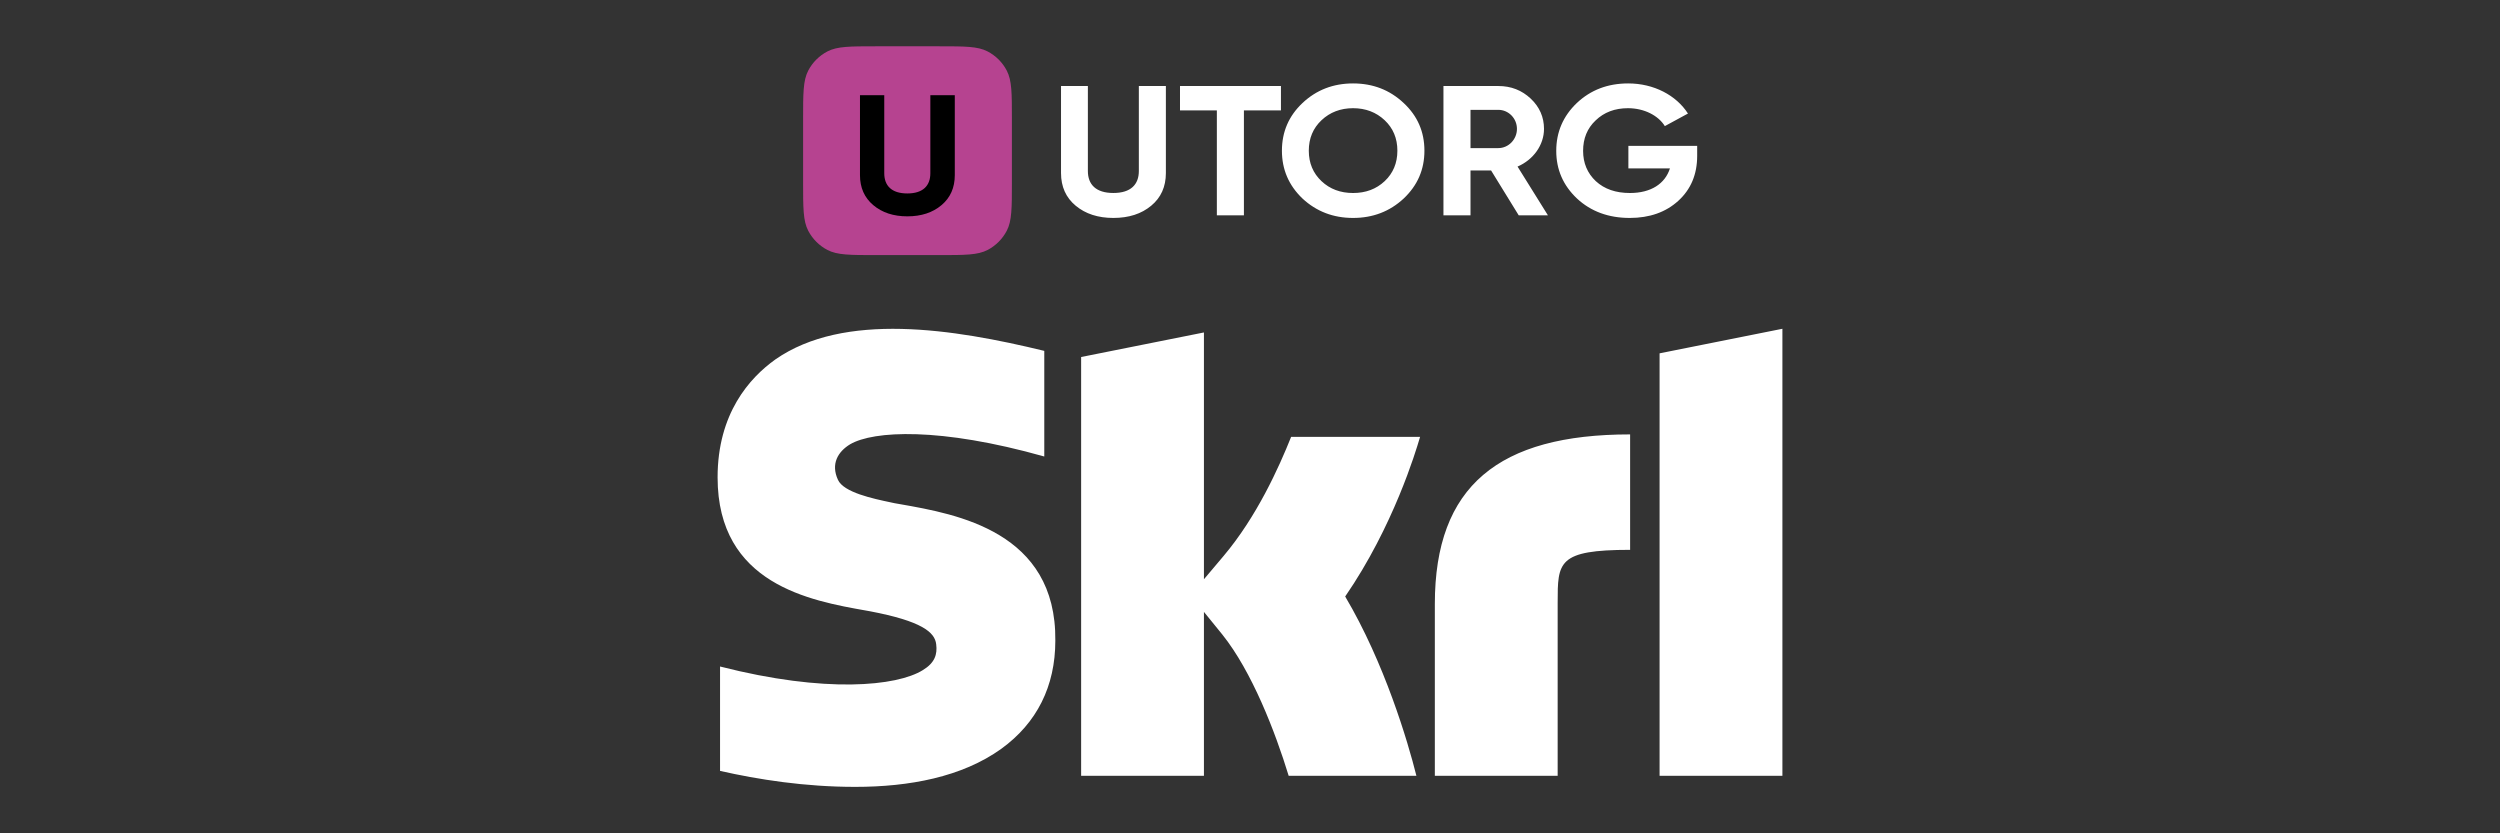
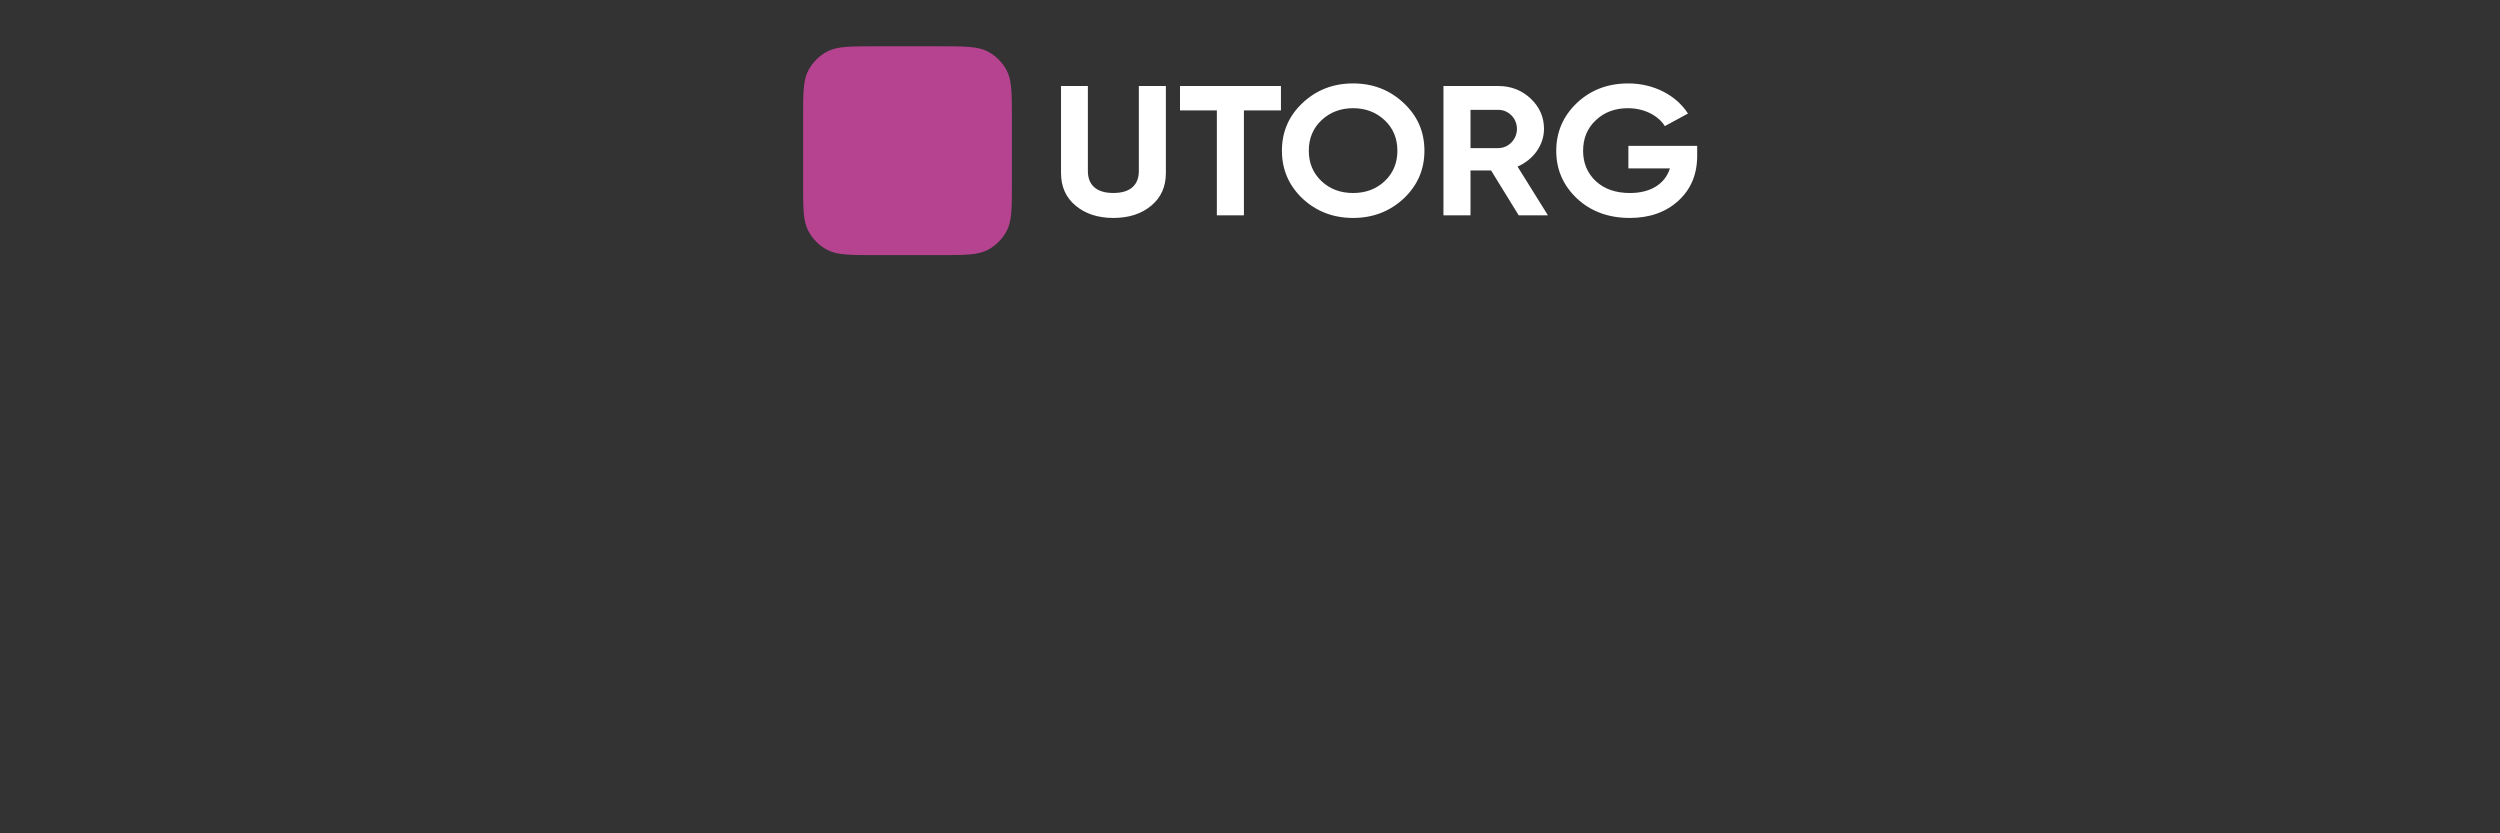
<svg xmlns="http://www.w3.org/2000/svg" width="108" height="36" viewBox="0 0 108 36" fill="none">
  <rect x="0" y="0" width="108" height="36" fill="#333333" stroke="none" />
  <path d="M34.694 5.146C34.694 4.033 34.694 3.477 34.914 3.053C35.1 2.696 35.391 2.405 35.748 2.22C36.171 2 36.727 2 37.841 2H40.568C41.681 2 42.237 2 42.661 2.22C43.017 2.405 43.309 2.696 43.494 3.053C43.714 3.477 43.714 4.033 43.714 5.146V7.873C43.714 8.986 43.714 9.543 43.494 9.966C43.309 10.323 43.017 10.614 42.661 10.8C42.237 11.02 41.681 11.02 40.568 11.02H37.841C36.728 11.02 36.171 11.02 35.748 10.8C35.391 10.614 35.1 10.323 34.914 9.966C34.694 9.543 34.694 8.986 34.694 7.873V5.146Z" fill="#B64390" />
-   <path fill-rule="evenodd" clip-rule="evenodd" d="M37.726 8.862C37.343 8.54 37.151 8.108 37.151 7.565V4.114H38.2V7.485C38.2 8.02 38.514 8.357 39.196 8.357C39.877 8.357 40.191 8.02 40.191 7.485V4.114H41.247V7.565C41.247 8.108 41.056 8.54 40.673 8.862C40.29 9.185 39.8 9.346 39.196 9.346C38.598 9.346 38.108 9.185 37.726 8.862Z" fill="black" />
  <path fill-rule="evenodd" clip-rule="evenodd" d="M56.268 8.577C56.87 9.136 57.598 9.415 58.453 9.415C59.308 9.415 60.036 9.136 60.638 8.577C61.239 8.01 61.535 7.324 61.535 6.51C61.535 5.696 61.239 5.009 60.638 4.45C60.036 3.884 59.308 3.604 58.453 3.604C57.598 3.604 56.87 3.884 56.268 4.45C55.675 5.009 55.379 5.696 55.379 6.51C55.379 7.324 55.675 8.01 56.268 8.577ZM59.817 7.827C59.452 8.17 58.995 8.338 58.453 8.338C57.911 8.338 57.454 8.17 57.09 7.827C56.726 7.484 56.54 7.045 56.54 6.51C56.54 5.975 56.726 5.536 57.09 5.193C57.454 4.85 57.911 4.674 58.453 4.674C58.995 4.674 59.452 4.85 59.817 5.193C60.181 5.536 60.367 5.975 60.367 6.51C60.367 7.045 60.181 7.484 59.817 7.827ZM73.318 6.302H70.346V7.276H72.141C71.93 7.939 71.32 8.338 70.414 8.338C69.804 8.338 69.313 8.17 68.94 7.827C68.576 7.484 68.39 7.045 68.39 6.518C68.39 5.983 68.568 5.544 68.932 5.201C69.296 4.85 69.762 4.674 70.329 4.674C71.032 4.674 71.641 4.993 71.921 5.448L72.92 4.905C72.412 4.115 71.447 3.604 70.338 3.604C69.457 3.604 68.72 3.884 68.119 4.45C67.526 5.017 67.23 5.704 67.23 6.518C67.23 7.324 67.526 8.01 68.127 8.577C68.729 9.136 69.49 9.415 70.405 9.415C71.26 9.415 71.963 9.168 72.505 8.673C73.047 8.178 73.318 7.532 73.318 6.733V6.302ZM65.609 9.303L64.415 7.364H63.526V9.303H62.357V3.716H64.728C65.279 3.716 65.744 3.9 66.126 4.259C66.507 4.618 66.701 5.057 66.701 5.568C66.701 6.262 66.244 6.901 65.558 7.196L66.871 9.303H65.609ZM63.526 4.745V6.398H64.728C65.168 6.398 65.532 6.022 65.532 5.568C65.532 5.112 65.168 4.745 64.728 4.745H63.526ZM55.337 4.77V3.716H50.976V4.77H52.568V9.303H53.737V4.77H55.337ZM45.836 7.475C45.836 8.066 46.048 8.537 46.471 8.888C46.894 9.239 47.436 9.415 48.097 9.415C48.766 9.415 49.308 9.239 49.731 8.888C50.155 8.537 50.366 8.066 50.366 7.475V3.716H49.198V7.388C49.198 7.97 48.851 8.337 48.097 8.337C47.343 8.337 46.996 7.97 46.996 7.388V3.716H45.836V7.475Z" fill="white" />
-   <path fill-rule="evenodd" clip-rule="evenodd" d="M71.694 33.515V15.264L77 14.203V33.515H71.694ZM46.705 15.423V33.516H52.01V26.434L52.806 27.414C54.08 29.006 55.088 31.605 55.671 33.516H61.189C60.818 32.03 59.81 28.634 58.112 25.769C60.199 22.737 61.169 19.473 61.327 18.941C61.338 18.905 61.345 18.882 61.348 18.872H55.777C55.247 20.198 54.292 22.32 52.859 24.018L52.01 25.024V14.362L46.705 15.423ZM67.291 33.516H61.985V26.088C61.985 20.994 64.744 18.766 70.421 18.766V23.753C67.291 23.753 67.291 24.284 67.291 26.035V33.516ZM38.487 21.704C38.541 21.716 38.592 21.727 38.64 21.737C38.721 21.751 38.805 21.766 38.891 21.781C41.336 22.21 45.642 22.964 45.59 27.679C45.59 29.642 44.795 31.234 43.256 32.348C41.558 33.569 39.277 33.993 36.942 33.993C34.767 33.993 32.751 33.675 31.106 33.303V28.793C35.669 29.961 38.746 29.642 39.86 28.953C40.391 28.634 40.497 28.263 40.444 27.838C40.391 27.308 39.807 26.83 37.579 26.406C37.527 26.397 37.475 26.387 37.422 26.378C35.012 25.952 31 25.243 31 20.623C31 17.864 32.38 16.325 33.494 15.529C36.465 13.46 41.187 14.203 45.113 15.158V19.721C40.603 18.447 37.738 18.607 36.73 19.19C36.2 19.509 35.881 20.039 36.2 20.729C36.447 21.274 37.716 21.542 38.487 21.704Z" fill="white" />
</svg>